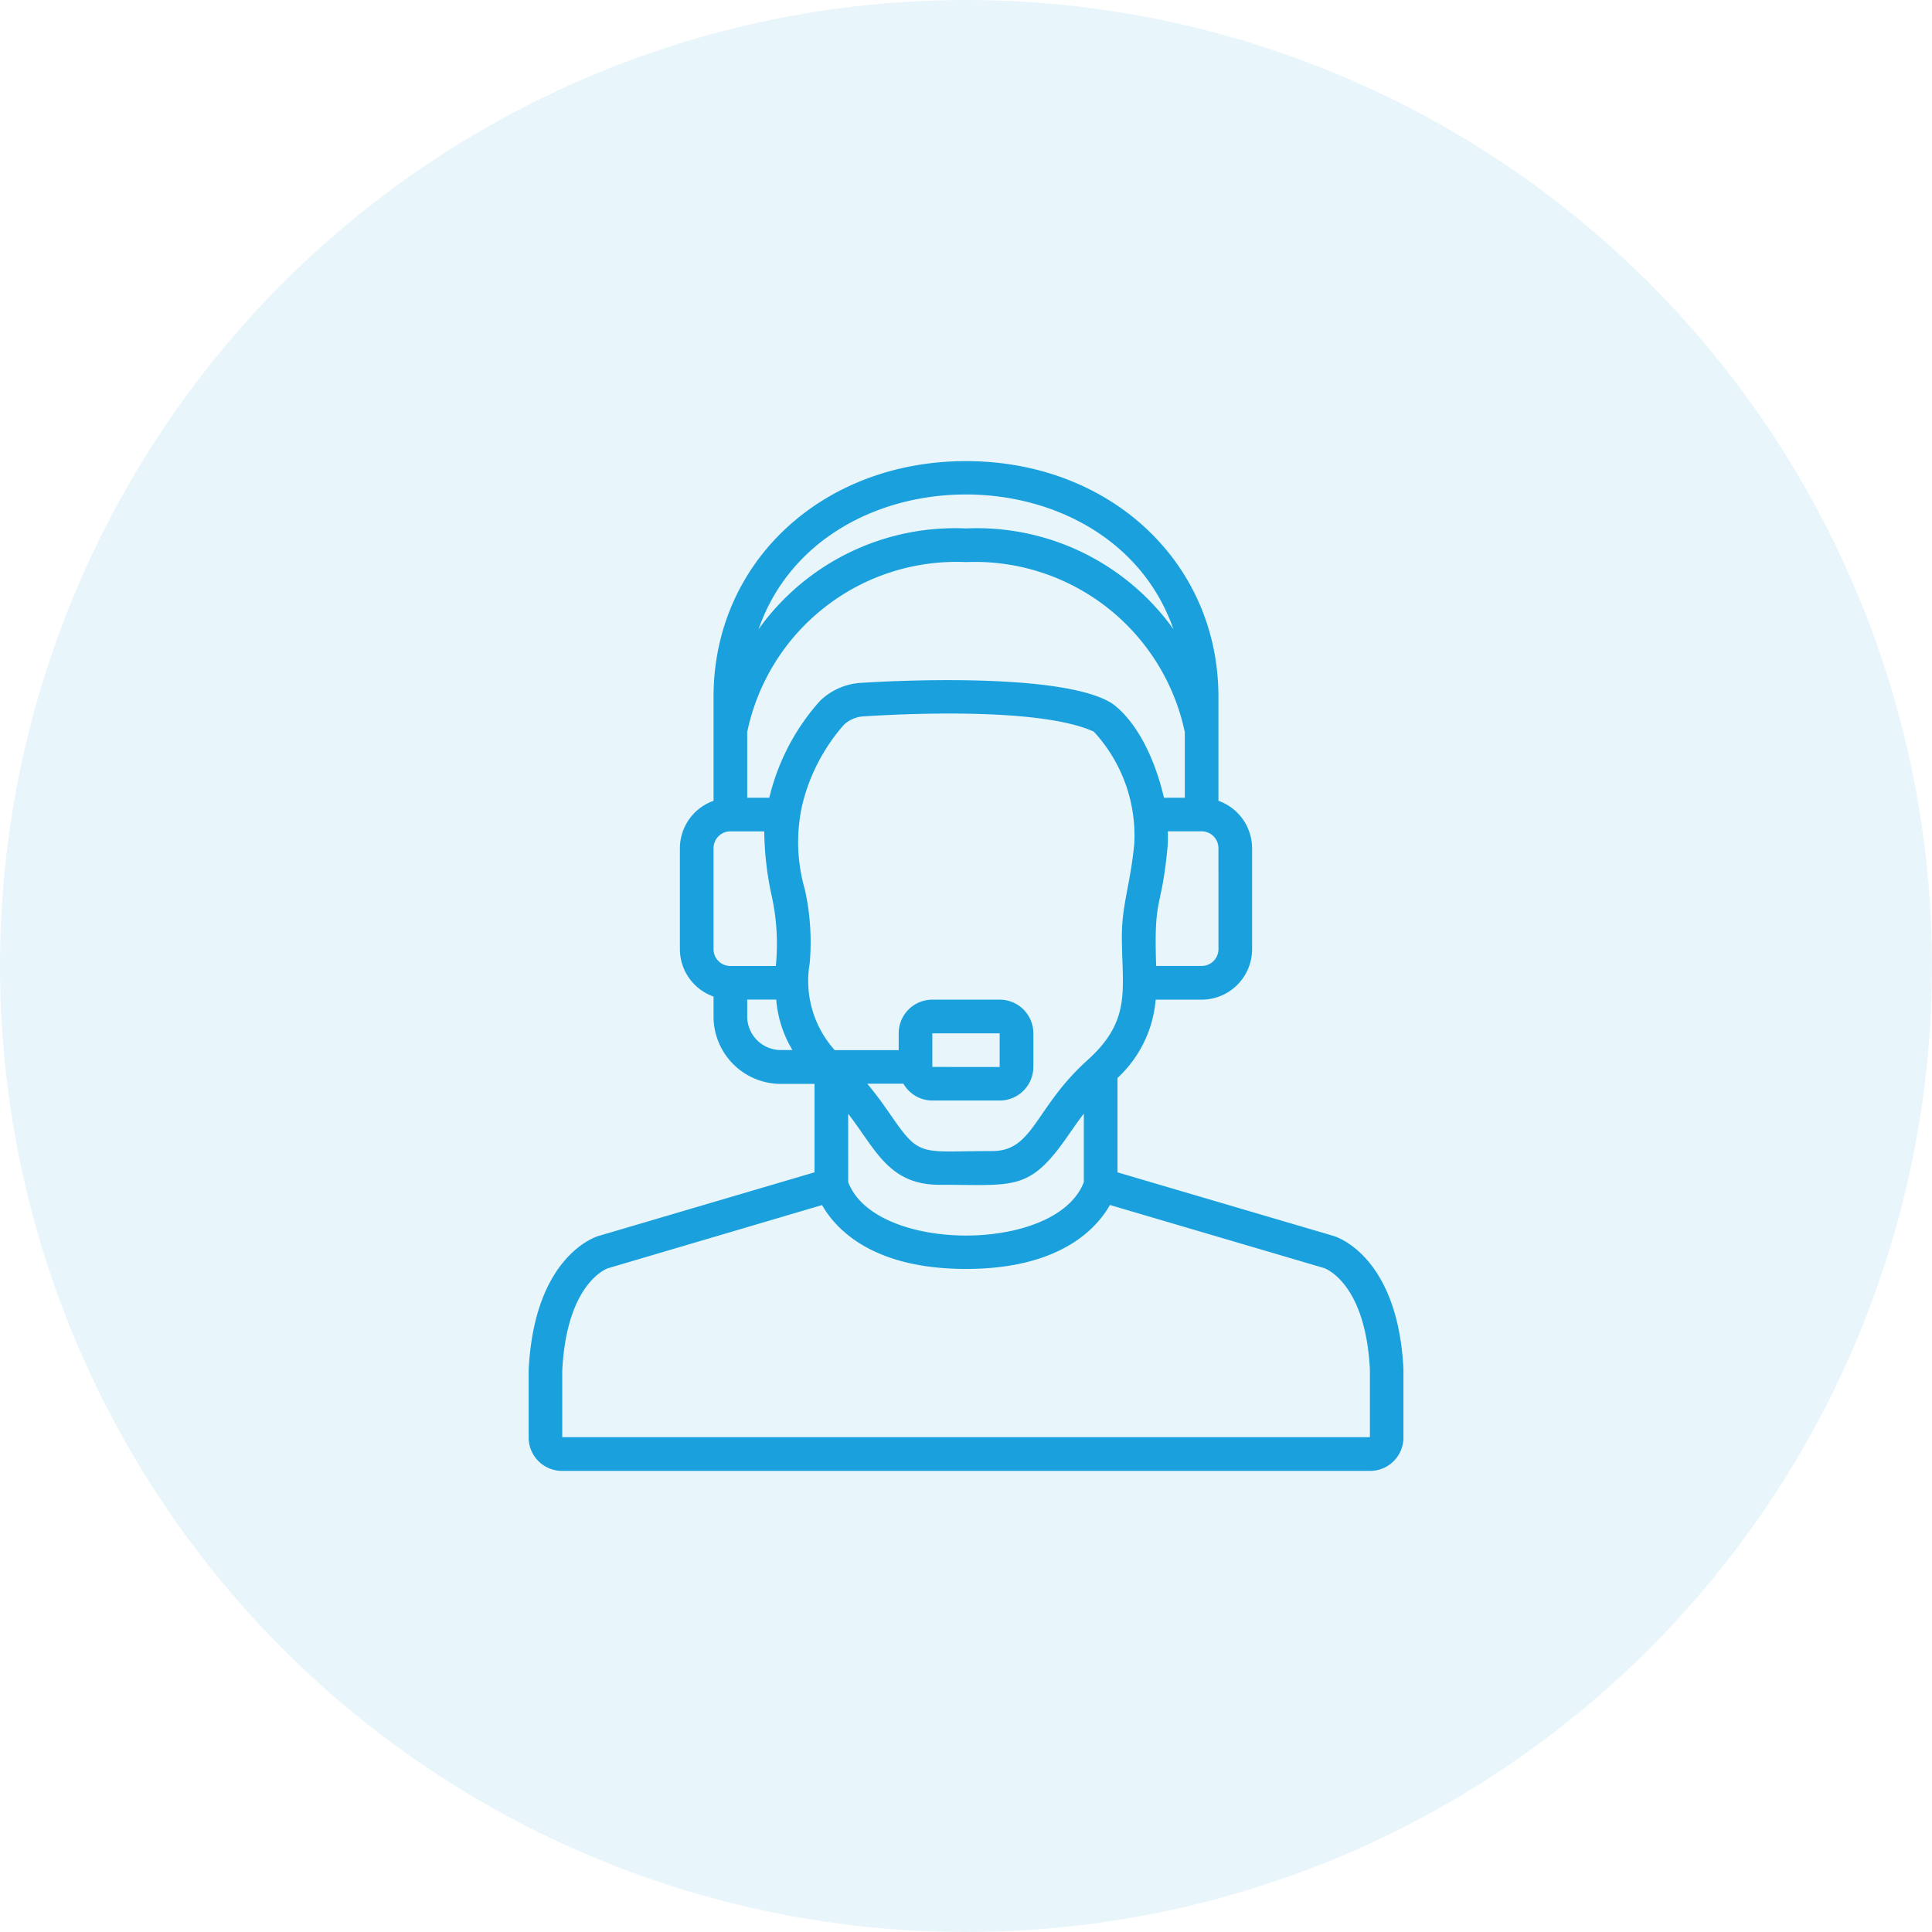
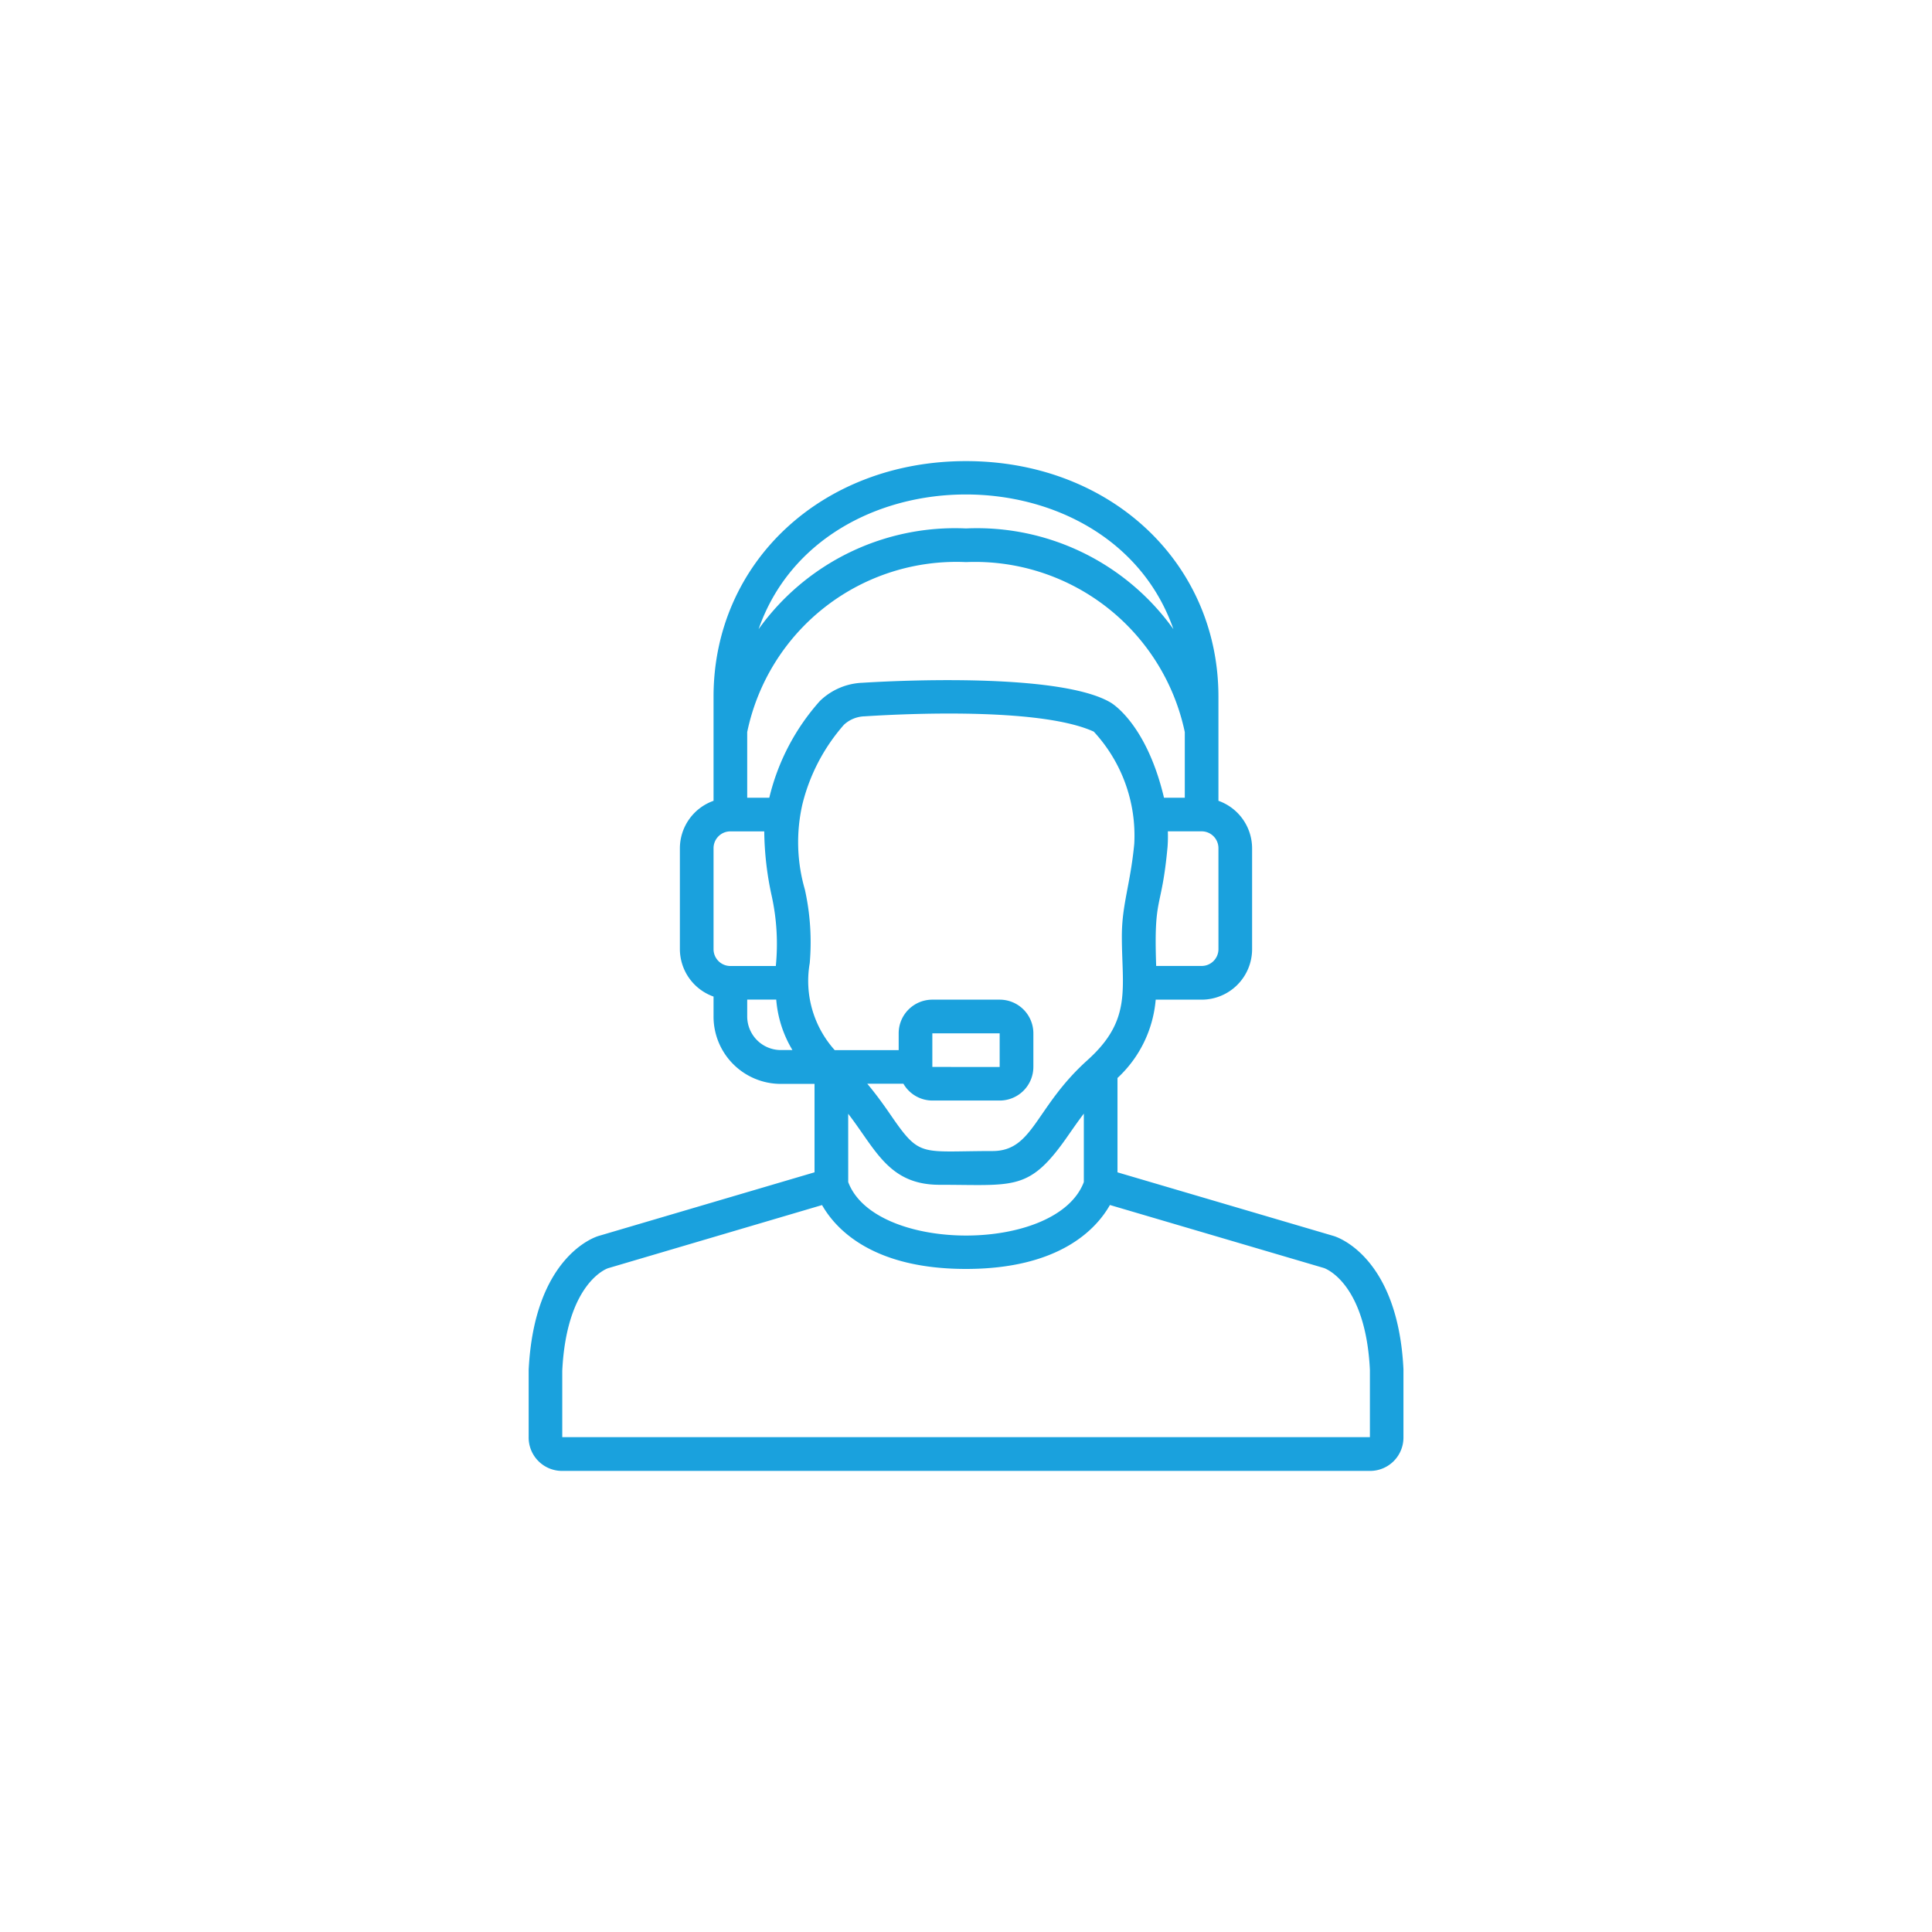
<svg xmlns="http://www.w3.org/2000/svg" width="85" height="85" viewBox="0 0 85 85">
  <defs>
    <style>.a,.b{fill:#1aa1dd;}.a{opacity:0.1;}</style>
  </defs>
  <g transform="translate(-1035 -691.999)">
    <g transform="translate(889 -580)">
      <g transform="translate(230.561 1271.568) rotate(90)">
-         <circle class="a" cx="42.5" cy="42.5" r="42.5" transform="translate(0.431 -0.439)" />
-       </g>
+         </g>
    </g>
    <path class="b" d="M1.483,44.427H37.025A1.468,1.468,0,0,0,38.5,42.938V39.948c-.246-4.988-2.962-5.826-3.071-5.857l-9.51-2.8V27.14A5.3,5.3,0,0,0,27.6,23.694H29.62a2.221,2.221,0,0,0,2.221-2.221V17.03a2.221,2.221,0,0,0-1.481-2.085V10.366C30.361,4.457,25.586,0,19.254,0S8.147,4.457,8.147,10.366v4.579A2.221,2.221,0,0,0,6.666,17.03v4.443a2.221,2.221,0,0,0,1.481,2.085v.877A2.962,2.962,0,0,0,11.109,27.4H12.59v3.89l-9.5,2.8c-.116.033-2.83.87-3.077,5.895v2.942a1.469,1.469,0,0,0,1.473,1.5ZM9.628,11.921a9.4,9.4,0,0,1,9.626-7.478,9.438,9.438,0,0,1,9.626,7.478v2.888h-.915c-.74-3.121-2.171-4.079-2.335-4.179C23.569,9.393,17.12,9.6,14.7,9.752a2.846,2.846,0,0,0-1.873.8A9.807,9.807,0,0,0,10.6,14.809H9.628Zm4.443,16.793c1.211,1.57,1.782,3.125,4.015,3.125,3.356,0,3.959.308,5.705-2.231.2-.285.409-.588.647-.9v3.011c-1.191,3.151-9.2,3.124-10.366,0ZM24.6,26.354c-2.31,2.074-2.378,4-4.178,4-3.2,0-3.177.311-4.484-1.589-.282-.41-.615-.88-1.028-1.373H16.5a1.476,1.476,0,0,0,1.275.74h2.962a1.481,1.481,0,0,0,1.481-1.481V25.175a1.481,1.481,0,0,0-1.481-1.481H17.773a1.481,1.481,0,0,0-1.481,1.481v.74H13.479a4.558,4.558,0,0,1-1.1-3.828,10.714,10.714,0,0,0-.213-3.234,7.493,7.493,0,0,1-.111-3.749,8.284,8.284,0,0,1,1.83-3.506,1.394,1.394,0,0,1,.914-.37c2.408-.155,7.866-.338,10.077.674a6.732,6.732,0,0,1,1.781,4.934c-.17,1.787-.546,2.666-.546,4.072,0,2.3.458,3.675-1.508,5.442Zm-6.827.3V25.175h2.962v1.481Zm12.588-5.183a.74.74,0,0,1-.74.74h-2c-.113-3.174.235-2.369.5-5.234a6.287,6.287,0,0,0,.013-.689H29.62a.74.74,0,0,1,.74.74ZM28.379,7.393a10.627,10.627,0,0,0-9.125-4.431,10.627,10.627,0,0,0-9.125,4.431C12.886-.515,25.622-.5,28.379,7.393ZM8.147,17.03a.74.74,0,0,1,.74-.74h1.491a13.785,13.785,0,0,0,.328,2.841,9.865,9.865,0,0,1,.181,3.082h-2a.74.74,0,0,1-.74-.74Zm1.481,7.4v-.74h1.277a5.072,5.072,0,0,0,.713,2.221h-.509a1.481,1.481,0,0,1-1.481-1.481ZM3.5,35.511l9.421-2.78c.586,1.033,2.193,2.81,6.332,2.81S25,33.764,25.586,32.728L35,35.5c.074.025,1.835.666,2.024,4.476v2.965H1.491V40.02c.19-3.85,1.946-4.487,2.01-4.509Z" transform="translate(1058.246 712.286)" />
  </g>
</svg>